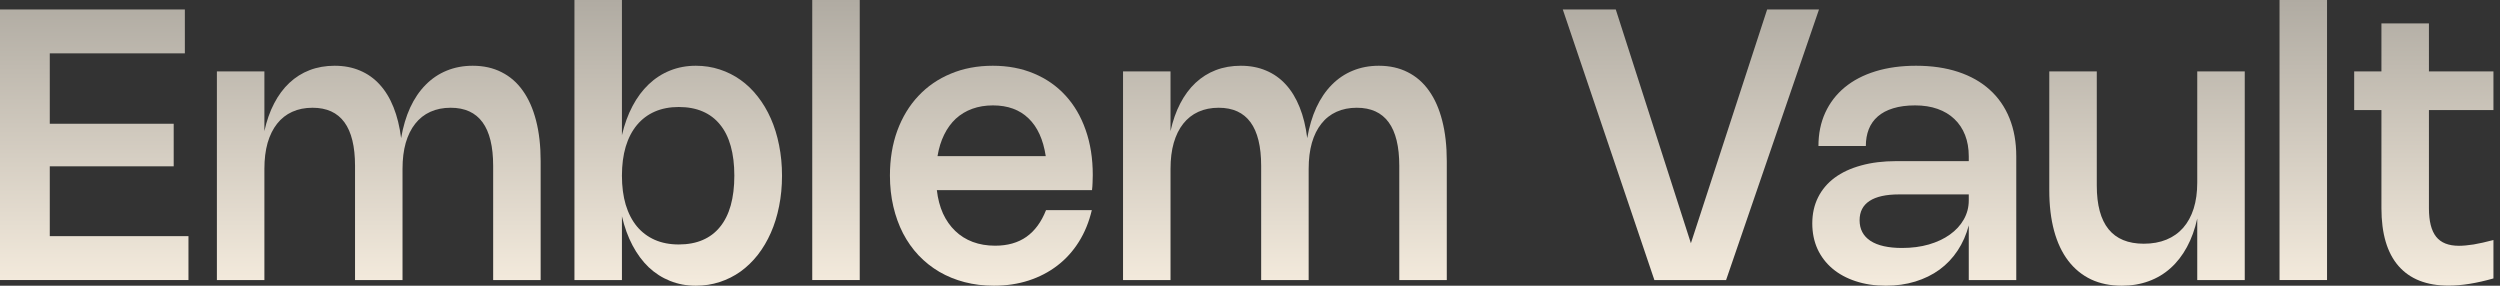
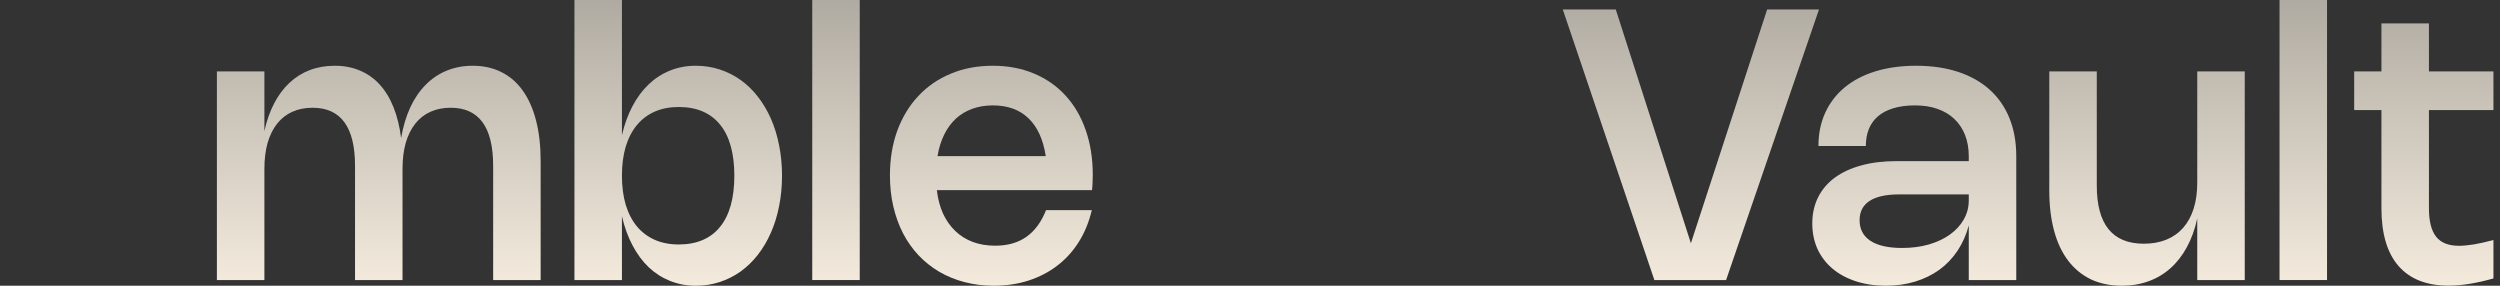
<svg xmlns="http://www.w3.org/2000/svg" fill="none" height="100%" overflow="visible" preserveAspectRatio="none" style="display: block;" viewBox="0 0 140 16" width="100%">
  <rect x="0" y="0" width="140" height="16" fill="#333333" stroke="none" />
  <g id="Emblem Vault">
-     <path d="M10.352 0.53V2.988H2.787V6.93H9.727V9.314H2.787V13.224H10.554V15.682H0V0.53H10.352Z" fill="url(#paint0_linear_0_50922)" />
    <path d="M14.806 15.682H12.146V4H14.806V7.343C14.933 6.76 15.115 6.243 15.352 5.791C15.588 5.335 15.873 4.952 16.205 4.641C16.54 4.327 16.92 4.088 17.344 3.926C17.771 3.763 18.236 3.682 18.737 3.682C19.264 3.682 19.737 3.772 20.157 3.952C20.581 4.129 20.95 4.39 21.264 4.736C21.579 5.079 21.837 5.503 22.038 6.008C22.239 6.509 22.381 7.085 22.462 7.735C22.571 7.096 22.741 6.525 22.97 6.024C23.203 5.522 23.491 5.098 23.834 4.752C24.177 4.403 24.569 4.138 25.01 3.958C25.455 3.774 25.943 3.682 26.472 3.682C27.08 3.682 27.619 3.802 28.088 4.042C28.561 4.279 28.959 4.625 29.28 5.081C29.605 5.536 29.852 6.096 30.022 6.76C30.192 7.421 30.276 8.175 30.276 9.023V15.682H27.617V9.287C27.617 7.119 26.824 6.034 25.238 6.034C24.814 6.034 24.434 6.11 24.099 6.262C23.763 6.414 23.481 6.637 23.251 6.93C23.022 7.219 22.845 7.576 22.721 8C22.601 8.424 22.541 8.909 22.541 9.457V15.682H19.882V9.287C19.882 7.119 19.089 6.034 17.503 6.034C17.079 6.034 16.699 6.11 16.364 6.262C16.028 6.414 15.746 6.637 15.516 6.93C15.287 7.219 15.11 7.576 14.986 8C14.866 8.424 14.806 8.909 14.806 9.457V15.682Z" fill="url(#paint1_linear_0_50922)" />
    <path d="M34.828 7.571C34.97 6.963 35.167 6.419 35.422 5.939C35.676 5.459 35.978 5.053 36.328 4.721C36.681 4.385 37.078 4.129 37.52 3.952C37.965 3.772 38.447 3.682 38.966 3.682C39.436 3.682 39.881 3.751 40.301 3.889C40.725 4.026 41.115 4.223 41.472 4.477C41.829 4.731 42.15 5.042 42.436 5.409C42.722 5.773 42.966 6.183 43.167 6.638C43.369 7.094 43.523 7.592 43.629 8.132C43.738 8.669 43.793 9.238 43.793 9.838C43.793 10.439 43.738 11.009 43.629 11.55C43.523 12.086 43.369 12.583 43.167 13.038C42.966 13.494 42.722 13.905 42.436 14.273C42.15 14.637 41.829 14.947 41.472 15.205C41.115 15.46 40.725 15.656 40.301 15.793C39.881 15.931 39.436 16 38.966 16C38.447 16 37.965 15.91 37.52 15.73C37.078 15.553 36.681 15.299 36.328 14.967C35.978 14.631 35.676 14.223 35.422 13.743C35.167 13.263 34.97 12.719 34.828 12.111V15.682H32.169V0H34.828V7.571ZM34.828 9.838C34.828 10.446 34.899 10.988 35.04 11.465C35.185 11.942 35.394 12.346 35.666 12.678C35.941 13.007 36.275 13.257 36.667 13.431C37.062 13.604 37.509 13.69 38.007 13.69C38.516 13.69 38.963 13.607 39.348 13.441C39.736 13.275 40.061 13.03 40.322 12.705C40.587 12.38 40.787 11.979 40.921 11.502C41.055 11.022 41.123 10.467 41.123 9.838C41.123 9.21 41.055 8.657 40.921 8.18C40.787 7.7 40.587 7.299 40.322 6.977C40.061 6.653 39.736 6.407 39.348 6.241C38.963 6.075 38.516 5.992 38.007 5.992C37.506 5.992 37.057 6.079 36.662 6.252C36.27 6.425 35.938 6.676 35.666 7.004C35.394 7.332 35.185 7.735 35.04 8.212C34.899 8.689 34.828 9.231 34.828 9.838Z" fill="url(#paint2_linear_0_50922)" />
    <path d="M48.145 15.682H45.486V0H48.145V15.682Z" fill="url(#paint3_linear_0_50922)" />
    <path d="M61.142 11.767C60.986 12.427 60.745 13.019 60.416 13.542C60.088 14.065 59.687 14.508 59.213 14.871C58.74 15.235 58.203 15.514 57.603 15.709C57.002 15.903 56.354 16 55.658 16C55.079 16 54.532 15.933 54.016 15.799C53.504 15.665 53.032 15.472 52.602 15.221C52.171 14.967 51.784 14.66 51.441 14.299C51.099 13.935 50.809 13.526 50.572 13.07C50.336 12.611 50.154 12.11 50.027 11.566C49.9 11.022 49.836 10.442 49.836 9.828C49.836 8.909 49.974 8.072 50.249 7.317C50.528 6.561 50.92 5.914 51.425 5.377C51.93 4.837 52.536 4.42 53.242 4.127C53.949 3.83 54.733 3.682 55.595 3.682C56.443 3.682 57.211 3.827 57.9 4.117C58.592 4.406 59.182 4.818 59.669 5.351C60.157 5.881 60.533 6.524 60.797 7.279C61.062 8.032 61.195 8.872 61.195 9.801C61.195 9.939 61.191 10.077 61.184 10.215C61.181 10.352 61.17 10.497 61.153 10.649H52.464C52.52 11.136 52.635 11.573 52.808 11.958C52.985 12.339 53.212 12.664 53.492 12.932C53.771 13.201 54.097 13.406 54.472 13.547C54.85 13.688 55.268 13.759 55.727 13.759C56.427 13.759 57.011 13.593 57.481 13.261C57.951 12.929 58.316 12.431 58.578 11.767H61.142ZM58.562 8.742C58.42 7.813 58.099 7.108 57.597 6.628C57.099 6.144 56.435 5.902 55.605 5.902C55.182 5.902 54.795 5.966 54.445 6.093C54.096 6.22 53.788 6.405 53.523 6.649C53.262 6.893 53.045 7.191 52.872 7.544C52.699 7.894 52.575 8.293 52.501 8.742H58.562Z" fill="url(#paint4_linear_0_50922)" />
-     <path d="M65.549 15.682H62.89V4H65.549V7.343C65.677 6.76 65.859 6.243 66.095 5.791C66.332 5.335 66.616 4.952 66.948 4.641C67.284 4.327 67.663 4.088 68.087 3.926C68.515 3.763 68.979 3.682 69.481 3.682C70.007 3.682 70.48 3.772 70.9 3.952C71.324 4.129 71.693 4.39 72.008 4.736C72.322 5.079 72.58 5.503 72.781 6.008C72.983 6.509 73.124 7.085 73.205 7.735C73.315 7.096 73.484 6.525 73.714 6.024C73.947 5.522 74.235 5.098 74.577 4.752C74.92 4.403 75.312 4.138 75.754 3.958C76.198 3.774 76.686 3.682 77.216 3.682C77.823 3.682 78.362 3.802 78.832 4.042C79.305 4.279 79.702 4.625 80.024 5.081C80.349 5.536 80.596 6.096 80.765 6.76C80.935 7.421 81.02 8.175 81.02 9.023V15.682H78.36V9.287C78.36 7.119 77.567 6.034 75.981 6.034C75.557 6.034 75.178 6.11 74.842 6.262C74.507 6.414 74.224 6.637 73.995 6.93C73.765 7.219 73.588 7.576 73.465 8C73.345 8.424 73.285 8.909 73.285 9.457V15.682H70.625V9.287C70.625 7.119 69.832 6.034 68.246 6.034C67.822 6.034 67.443 6.11 67.107 6.262C66.772 6.414 66.489 6.637 66.259 6.93C66.03 7.219 65.853 7.576 65.73 8C65.609 8.424 65.549 8.909 65.549 9.457V15.682Z" fill="url(#paint5_linear_0_50922)" />
    <path d="M101.864 0.53L96.661 15.682H92.645L87.516 0.53H90.483L94.69 13.621L98.96 0.53H101.864Z" fill="url(#paint6_linear_0_50922)" />
    <path d="M101.833 8.175C101.833 7.486 101.96 6.864 102.214 6.31C102.469 5.755 102.831 5.284 103.3 4.895C103.774 4.503 104.348 4.203 105.022 3.995C105.7 3.786 106.46 3.682 107.3 3.682C108.18 3.682 108.966 3.797 109.658 4.026C110.354 4.256 110.942 4.588 111.422 5.023C111.906 5.457 112.275 5.989 112.529 6.617C112.784 7.246 112.911 7.958 112.911 8.752V15.682H110.251V12.62C110.114 13.143 109.905 13.614 109.626 14.034C109.351 14.451 109.013 14.806 108.614 15.099C108.215 15.389 107.761 15.611 107.253 15.767C106.748 15.922 106.198 16 105.605 16C104.987 16 104.424 15.915 103.915 15.746C103.41 15.58 102.977 15.345 102.617 15.041C102.257 14.737 101.978 14.372 101.78 13.944C101.586 13.514 101.488 13.037 101.488 12.514C101.488 11.97 101.596 11.483 101.812 11.052C102.027 10.621 102.336 10.255 102.739 9.955C103.145 9.655 103.639 9.425 104.222 9.266C104.805 9.104 105.462 9.023 106.193 9.023H110.251V8.752C110.251 8.311 110.182 7.915 110.045 7.566C109.907 7.212 109.707 6.912 109.446 6.665C109.188 6.418 108.874 6.229 108.503 6.098C108.132 5.967 107.714 5.902 107.247 5.902C106.774 5.902 106.363 5.957 106.013 6.066C105.667 6.172 105.381 6.324 105.155 6.522C104.929 6.72 104.761 6.958 104.651 7.237C104.542 7.516 104.487 7.829 104.487 8.175H101.833ZM106.347 10.887C105.619 10.887 105.068 11.009 104.694 11.253C104.323 11.497 104.137 11.857 104.137 12.334C104.137 12.835 104.341 13.22 104.747 13.489C105.156 13.754 105.746 13.886 106.516 13.886C107.06 13.886 107.56 13.821 108.016 13.69C108.475 13.556 108.869 13.37 109.197 13.134C109.529 12.897 109.787 12.616 109.971 12.291C110.158 11.963 110.251 11.606 110.251 11.221V10.887H106.347Z" fill="url(#paint7_linear_0_50922)" />
    <path d="M123.046 4H125.706V15.682H123.046V12.238C122.915 12.835 122.723 13.367 122.469 13.833C122.218 14.299 121.912 14.693 121.552 15.015C121.195 15.336 120.787 15.58 120.328 15.746C119.869 15.915 119.367 16 118.823 16C118.177 16 117.601 15.882 117.096 15.645C116.595 15.405 116.169 15.057 115.82 14.601C115.473 14.146 115.21 13.588 115.03 12.927C114.85 12.263 114.76 11.507 114.76 10.66V4H117.42V10.395C117.42 12.563 118.297 13.648 120.053 13.648C120.526 13.648 120.948 13.572 121.319 13.42C121.69 13.268 122.002 13.047 122.257 12.758C122.514 12.464 122.71 12.106 122.845 11.682C122.979 11.255 123.046 10.769 123.046 10.225V4Z" fill="url(#paint8_linear_0_50922)" />
    <path d="M130.314 15.682H127.654V0H130.314V15.682Z" fill="url(#paint9_linear_0_50922)" />
    <path d="M139.633 15.592C138.69 15.861 137.851 15.995 137.117 15.995C135.891 15.995 134.958 15.629 134.319 14.898C133.68 14.167 133.36 13.086 133.36 11.656V6.162H131.834V4H133.36V1.309H136.02V4H139.633V6.162H136.02V11.661C136.02 12.385 136.154 12.917 136.423 13.256C136.691 13.595 137.117 13.764 137.699 13.764C137.932 13.764 138.206 13.739 138.521 13.69C138.835 13.637 139.206 13.554 139.633 13.441V15.592Z" fill="url(#paint10_linear_0_50922)" />
  </g>
  <defs>
    <linearGradient gradientUnits="userSpaceOnUse" id="paint0_linear_0_50922" x1="69.817" x2="69.817" y1="16" y2="-4.0603e-07">
      <stop stop-color="#F4EBDD" />
      <stop offset="1" stop-color="#B0ABA2" />
    </linearGradient>
    <linearGradient gradientUnits="userSpaceOnUse" id="paint1_linear_0_50922" x1="69.817" x2="69.817" y1="16" y2="-4.0603e-07">
      <stop stop-color="#F4EBDD" />
      <stop offset="1" stop-color="#B0ABA2" />
    </linearGradient>
    <linearGradient gradientUnits="userSpaceOnUse" id="paint2_linear_0_50922" x1="69.817" x2="69.817" y1="16" y2="-4.0603e-07">
      <stop stop-color="#F4EBDD" />
      <stop offset="1" stop-color="#B0ABA2" />
    </linearGradient>
    <linearGradient gradientUnits="userSpaceOnUse" id="paint3_linear_0_50922" x1="69.817" x2="69.817" y1="16" y2="-4.0603e-07">
      <stop stop-color="#F4EBDD" />
      <stop offset="1" stop-color="#B0ABA2" />
    </linearGradient>
    <linearGradient gradientUnits="userSpaceOnUse" id="paint4_linear_0_50922" x1="69.817" x2="69.817" y1="16" y2="-4.0603e-07">
      <stop stop-color="#F4EBDD" />
      <stop offset="1" stop-color="#B0ABA2" />
    </linearGradient>
    <linearGradient gradientUnits="userSpaceOnUse" id="paint5_linear_0_50922" x1="69.817" x2="69.817" y1="16" y2="-4.0603e-07">
      <stop stop-color="#F4EBDD" />
      <stop offset="1" stop-color="#B0ABA2" />
    </linearGradient>
    <linearGradient gradientUnits="userSpaceOnUse" id="paint6_linear_0_50922" x1="69.817" x2="69.817" y1="16" y2="-4.0603e-07">
      <stop stop-color="#F4EBDD" />
      <stop offset="1" stop-color="#B0ABA2" />
    </linearGradient>
    <linearGradient gradientUnits="userSpaceOnUse" id="paint7_linear_0_50922" x1="69.817" x2="69.817" y1="16" y2="-4.0603e-07">
      <stop stop-color="#F4EBDD" />
      <stop offset="1" stop-color="#B0ABA2" />
    </linearGradient>
    <linearGradient gradientUnits="userSpaceOnUse" id="paint8_linear_0_50922" x1="69.817" x2="69.817" y1="16" y2="-4.0603e-07">
      <stop stop-color="#F4EBDD" />
      <stop offset="1" stop-color="#B0ABA2" />
    </linearGradient>
    <linearGradient gradientUnits="userSpaceOnUse" id="paint9_linear_0_50922" x1="69.817" x2="69.817" y1="16" y2="-4.0603e-07">
      <stop stop-color="#F4EBDD" />
      <stop offset="1" stop-color="#B0ABA2" />
    </linearGradient>
    <linearGradient gradientUnits="userSpaceOnUse" id="paint10_linear_0_50922" x1="69.817" x2="69.817" y1="16" y2="-4.0603e-07">
      <stop stop-color="#F4EBDD" />
      <stop offset="1" stop-color="#B0ABA2" />
    </linearGradient>
  </defs>
</svg>